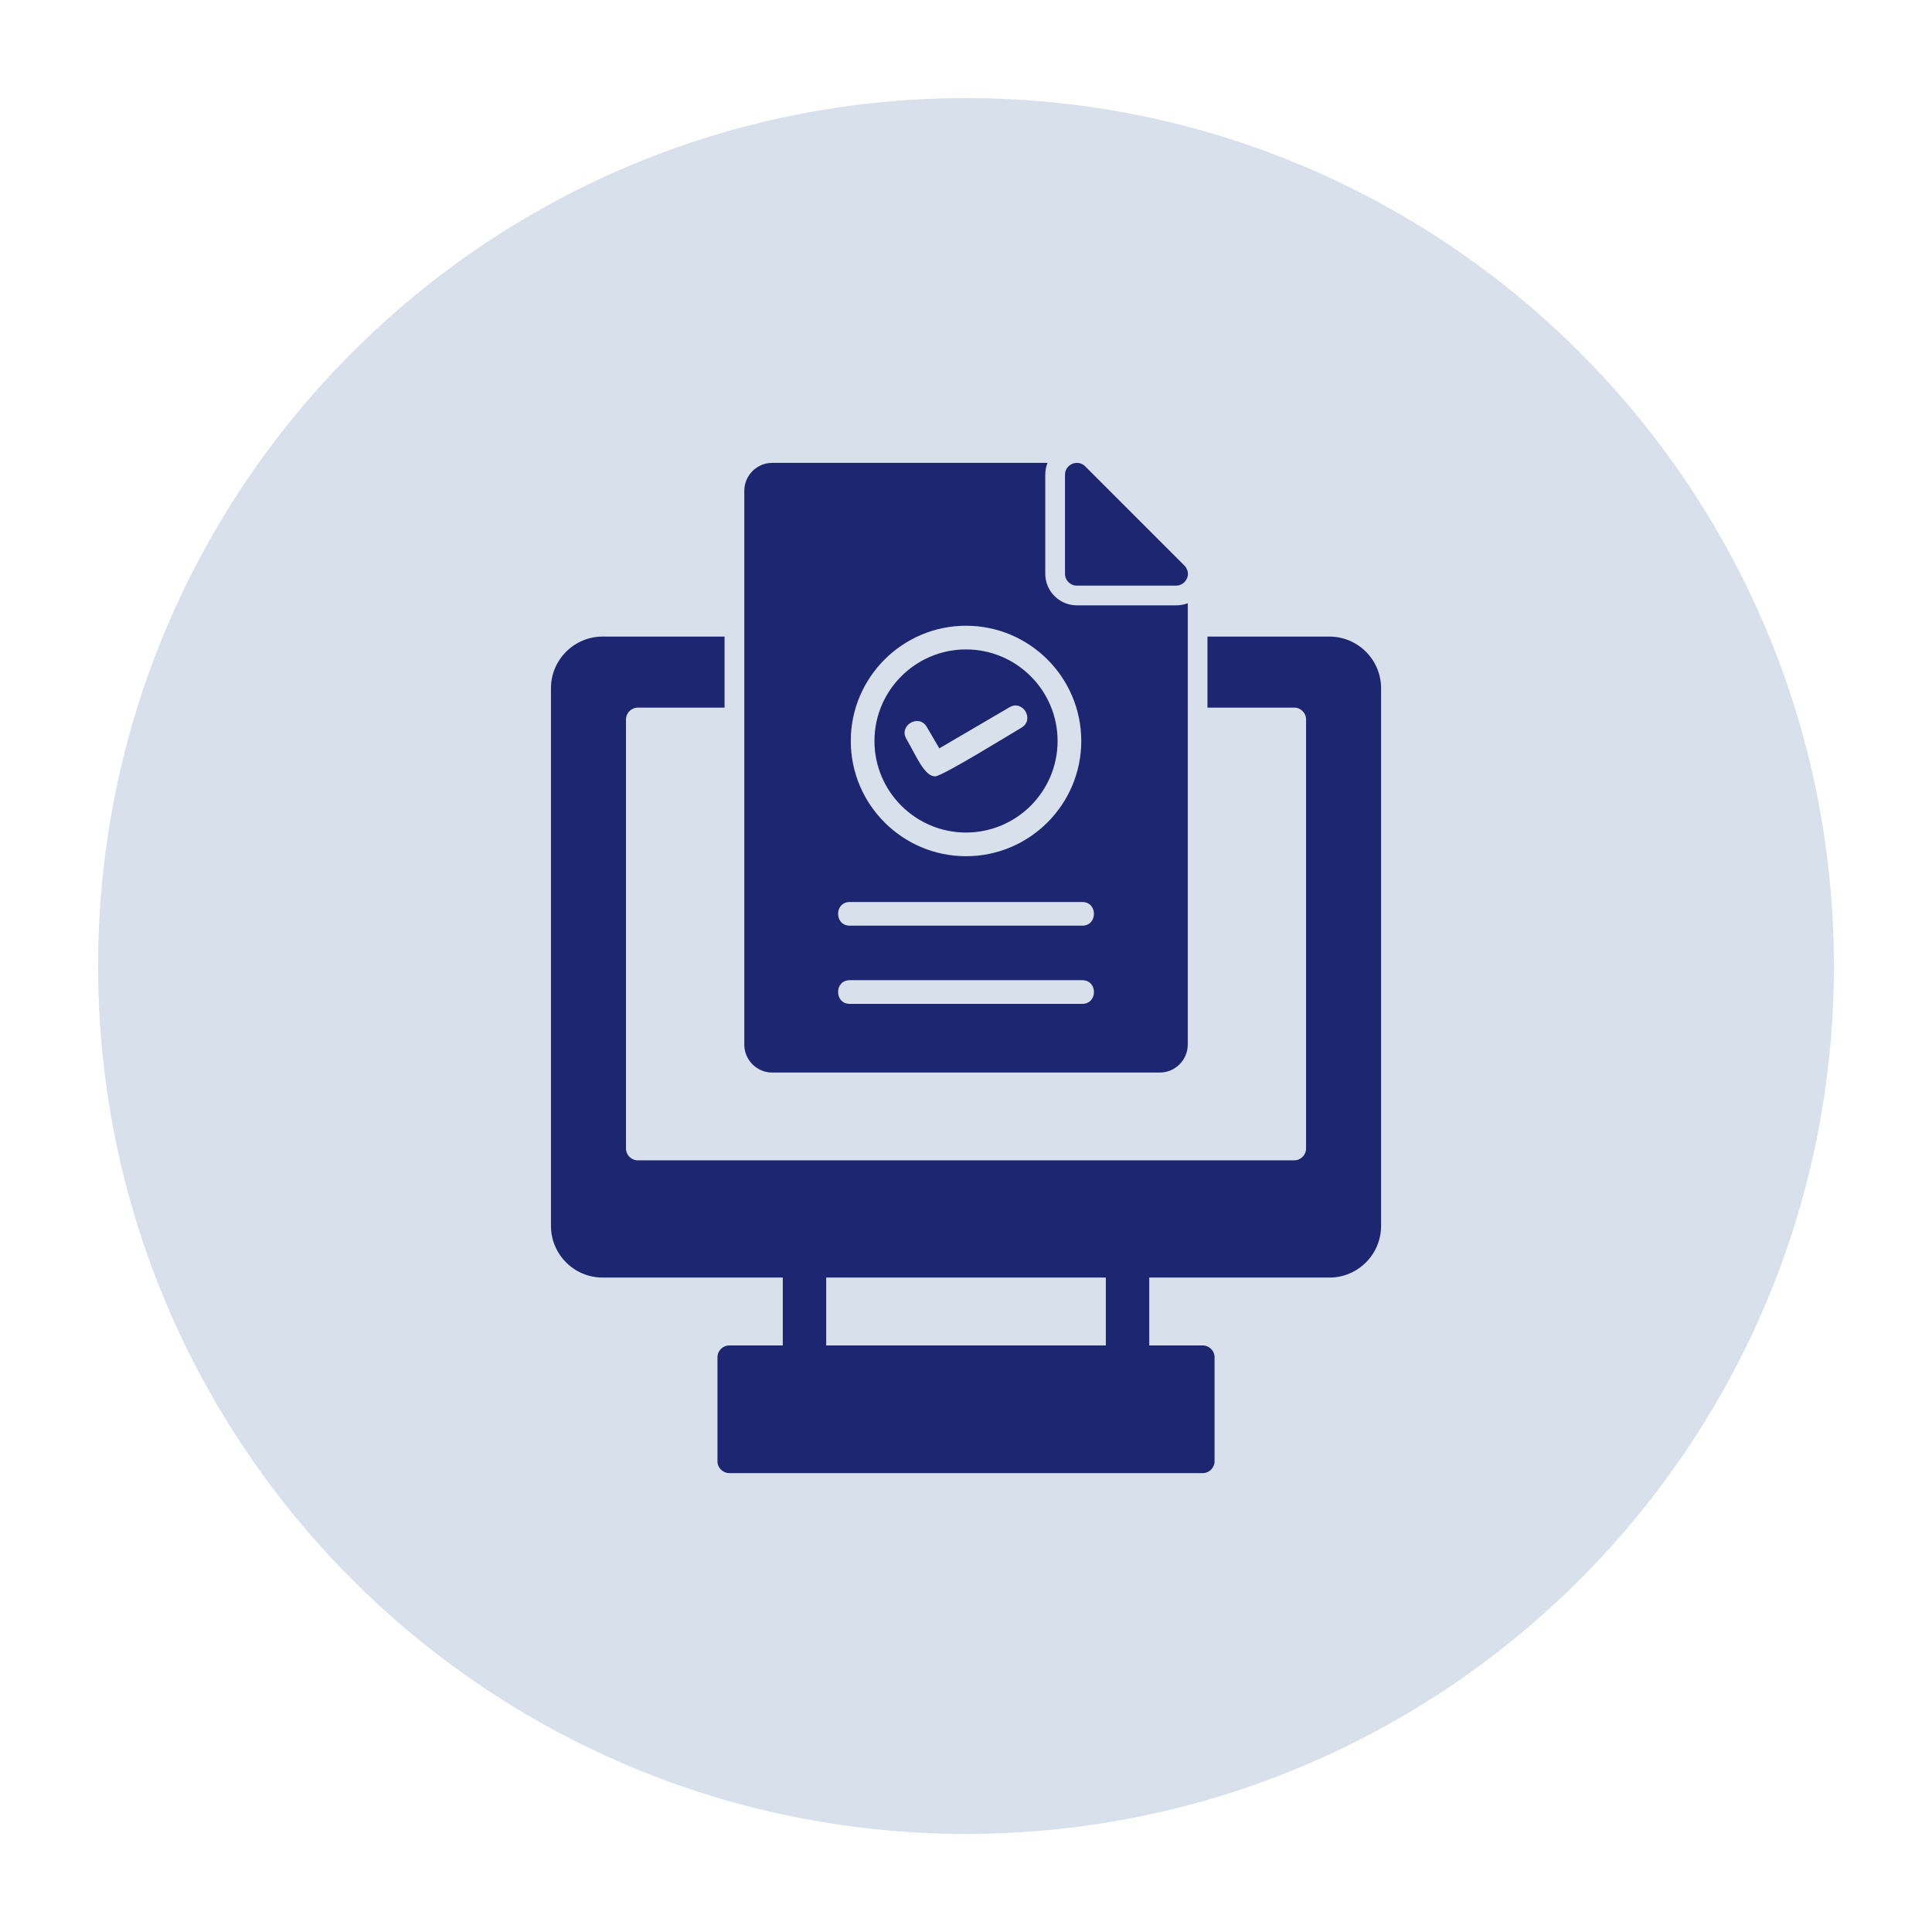
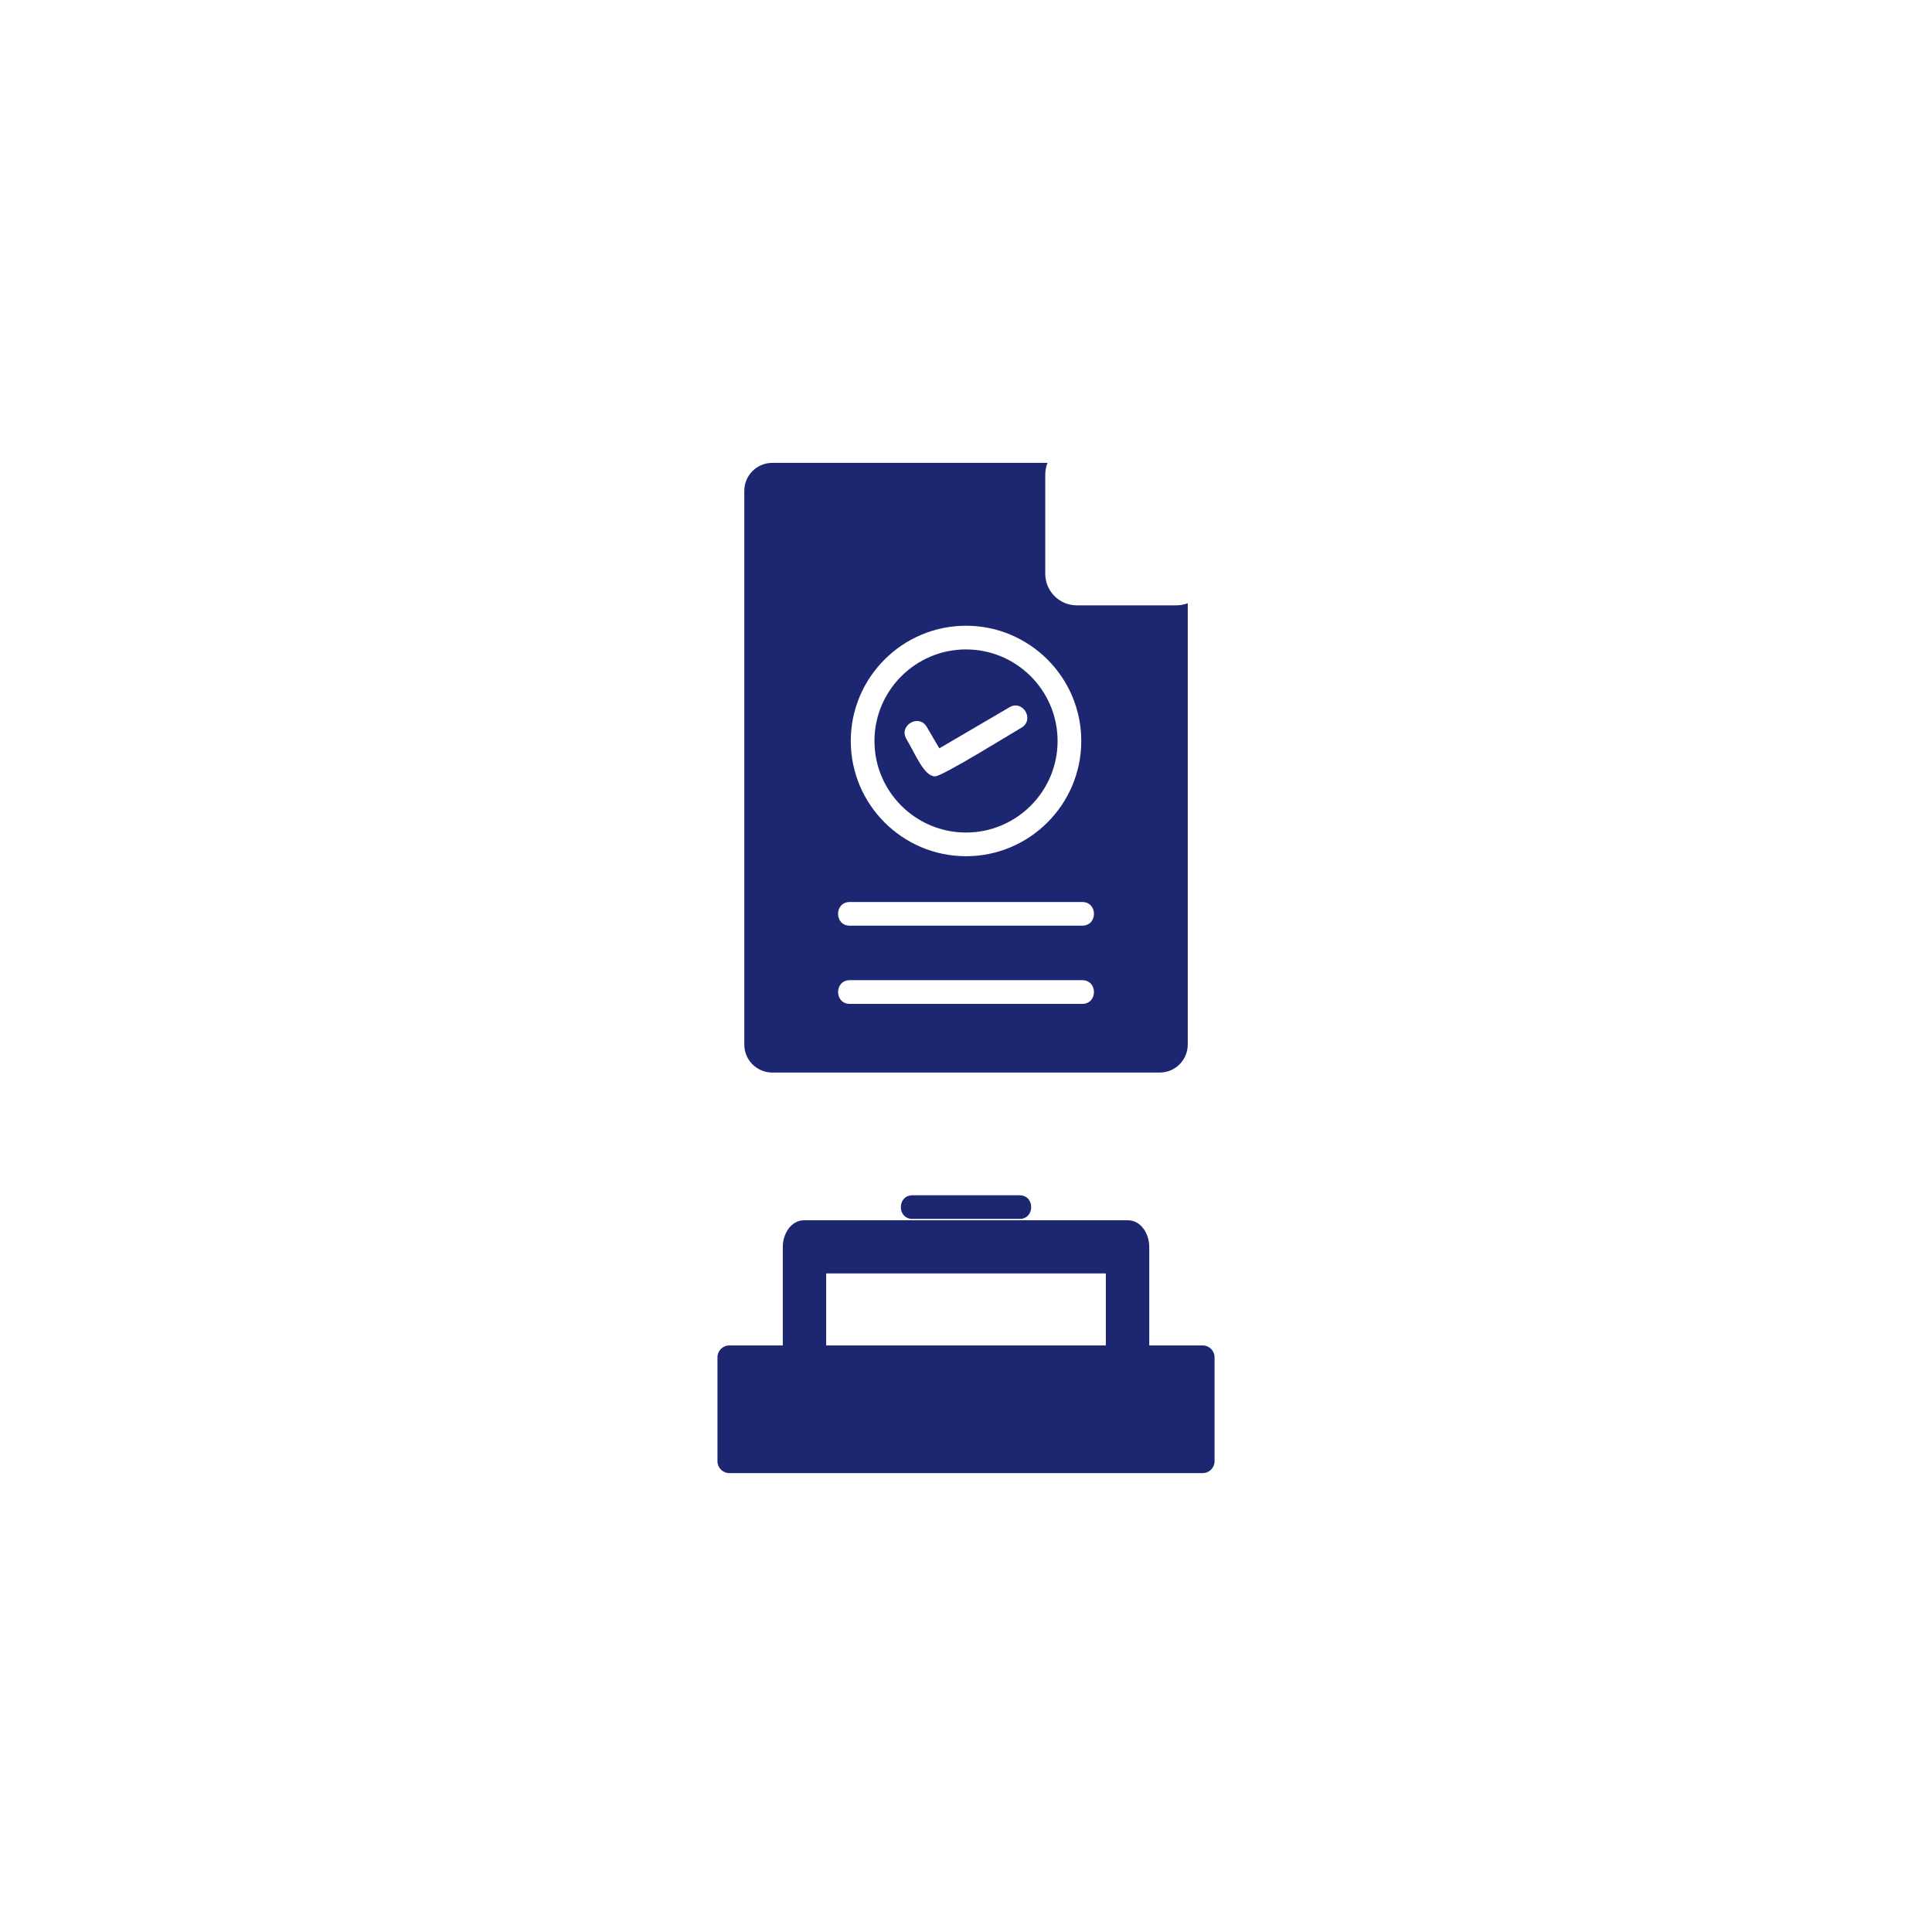
<svg xmlns="http://www.w3.org/2000/svg" width="512" zoomAndPan="magnify" viewBox="0 0 384 384" height="512" preserveAspectRatio="xMidYMid meet" version="1.0">
  <defs>
    <clipPath id="716dfba531">
      <path d="M 19.5 19.5 L 364.5 19.5 L 364.5 364.5 L 19.5 364.5 Z M 19.5 19.5" clip-rule="nonzero" />
    </clipPath>
    <clipPath id="a6b7d538d7">
      <path d="M 192 19.5 C 96.73 19.5 19.5 96.73 19.5 192 C 19.5 287.27 96.73 364.5 192 364.5 C 287.27 364.5 364.5 287.27 364.5 192 C 364.5 96.73 287.27 19.5 192 19.5 Z M 192 19.5" clip-rule="nonzero" />
    </clipPath>
    <clipPath id="1db49600a3">
-       <path d="M 0.5 0.5 L 345.5 0.5 L 345.5 345.5 L 0.5 345.5 Z M 0.5 0.5" clip-rule="nonzero" />
-     </clipPath>
+       </clipPath>
    <clipPath id="0629ef1da6">
      <path d="M 173 0.5 C 77.73 0.5 0.5 77.73 0.5 173 C 0.5 268.27 77.73 345.5 173 345.5 C 268.27 345.5 345.5 268.27 345.5 173 C 345.5 77.73 268.27 0.5 173 0.5 Z M 173 0.5" clip-rule="nonzero" />
    </clipPath>
    <clipPath id="f26c093f66">
      <rect x="0" width="346" y="0" height="346" />
    </clipPath>
    <clipPath id="d4599ed9c1">
-       <path d="M 109.5 126 L 274.5 126 L 274.5 254 L 109.5 254 Z M 109.5 126" clip-rule="nonzero" />
-     </clipPath>
+       </clipPath>
    <clipPath id="41f47392fc">
      <path d="M 142 267 L 242 267 L 242 292.934 L 142 292.934 Z M 142 267" clip-rule="nonzero" />
    </clipPath>
  </defs>
  <g clip-path="url(#716dfba531)">
    <g clip-path="url(#a6b7d538d7)">
      <g transform="matrix(1, 0, 0, 1, 19, 19)">
        <g clip-path="url(#f26c093f66)">
          <g clip-path="url(#1db49600a3)">
            <g clip-path="url(#0629ef1da6)">
              <path fill="#d7e0eb" d="M 0.5 0.5 L 345.5 0.5 L 345.5 345.5 L 0.5 345.5 Z M 0.5 0.5" fill-opacity="1" fill-rule="nonzero" />
            </g>
          </g>
        </g>
      </g>
    </g>
  </g>
  <path fill="#1d2671" d="M 230.516 213.176 L 153.492 213.176 C 150.426 213.176 147.934 210.688 147.934 207.621 L 147.934 97.559 C 147.934 94.492 150.426 92 153.492 92 L 208.199 92 C 207.914 92.711 207.754 93.5 207.754 94.355 L 207.754 114.043 C 207.754 117.508 210.566 120.316 214.027 120.316 L 233.75 120.316 C 234.598 120.316 235.375 120.168 236.074 119.898 L 236.074 207.621 C 236.074 210.684 233.578 213.176 230.516 213.176 Z M 192.004 170.18 C 179.375 170.18 169.098 159.906 169.098 147.273 C 169.098 134.645 179.375 124.371 192.004 124.371 C 204.633 124.371 214.91 134.645 214.91 147.273 C 214.91 159.906 204.633 170.18 192.004 170.18 Z M 192.004 129.078 C 181.969 129.078 173.805 137.242 173.805 147.277 C 173.805 157.312 181.969 165.473 192.004 165.473 C 202.039 165.473 210.203 157.309 210.203 147.277 C 210.203 137.242 202.039 129.078 192.004 129.078 Z M 215.109 183.984 L 168.895 183.984 C 165.797 183.984 165.797 179.281 168.895 179.281 L 215.109 179.281 C 218.207 179.281 218.207 183.984 215.109 183.984 Z M 215.109 199.527 L 168.895 199.527 C 165.801 199.527 165.801 194.82 168.895 194.82 L 215.109 194.82 C 218.207 194.82 218.207 199.527 215.109 199.527 Z M 185.863 154.309 C 183.699 154.309 182.105 150.199 180.145 146.855 C 178.578 144.184 182.637 141.805 184.203 144.477 L 186.699 148.738 L 200.645 140.57 C 203.312 139.008 205.695 143.062 203.02 144.633 C 200.75 145.961 187.262 154.309 185.863 154.309 Z M 185.863 154.309" fill-opacity="1" fill-rule="evenodd" />
-   <path fill="#1d2671" d="M 233.75 116.398 L 214.027 116.398 C 212.73 116.398 211.676 115.344 211.676 114.043 L 211.676 94.355 C 211.676 92.27 214.215 91.211 215.691 92.691 L 235.164 112.164 C 237.117 113.863 235.746 116.398 233.75 116.398 Z M 233.75 116.398" fill-opacity="1" fill-rule="evenodd" />
  <g clip-path="url(#d4599ed9c1)">
    <path fill="#1d2671" d="M 264.23 253.926 L 119.773 253.926 C 114.113 253.926 109.508 249.32 109.508 243.656 L 109.508 136.797 C 109.508 131.133 114.113 126.527 119.773 126.527 L 144.012 126.527 L 144.012 140.648 L 126.773 140.648 C 125.473 140.648 124.418 141.703 124.418 143 L 124.418 228.273 C 124.418 229.57 125.473 230.625 126.773 230.625 L 257.234 230.625 C 258.535 230.625 259.59 229.57 259.59 228.27 L 259.59 143 C 259.59 141.699 258.535 140.645 257.234 140.645 L 239.992 140.645 L 239.992 126.527 L 264.23 126.527 C 269.895 126.527 274.5 131.137 274.5 136.797 L 274.5 243.656 C 274.5 249.32 269.895 253.926 264.23 253.926 Z M 264.23 253.926" fill-opacity="1" fill-rule="evenodd" />
  </g>
  <path fill="#1d2671" d="M 224.109 278.812 L 159.898 278.812 C 157.129 278.812 155.586 276 155.586 273.527 L 155.586 247.816 C 155.586 245.344 157.125 242.531 159.898 242.531 L 224.109 242.531 C 226.883 242.531 228.422 245.348 228.422 247.816 L 228.422 273.527 C 228.422 276 226.883 278.812 224.109 278.812 Z M 164.211 268.242 L 219.793 268.242 L 219.793 253.102 L 164.211 253.102 Z M 164.211 268.242" fill-opacity="1" fill-rule="evenodd" />
  <g clip-path="url(#41f47392fc)">
    <path fill="#1d2671" d="M 239.051 292.789 L 144.957 292.789 C 143.656 292.789 142.602 291.734 142.602 290.434 L 142.602 269.77 C 142.602 268.473 143.656 267.418 144.957 267.418 L 239.051 267.418 C 240.348 267.418 241.402 268.473 241.402 269.77 L 241.402 290.434 C 241.402 291.734 240.348 292.789 239.051 292.789 Z M 239.051 292.789" fill-opacity="1" fill-rule="evenodd" />
  </g>
  <path fill="#1d2671" d="M 202.637 242.273 L 181.371 242.273 C 178.273 242.273 178.273 237.57 181.371 237.57 L 202.637 237.57 C 205.734 237.57 205.734 242.273 202.637 242.273 Z M 202.637 242.273" fill-opacity="1" fill-rule="evenodd" />
</svg>